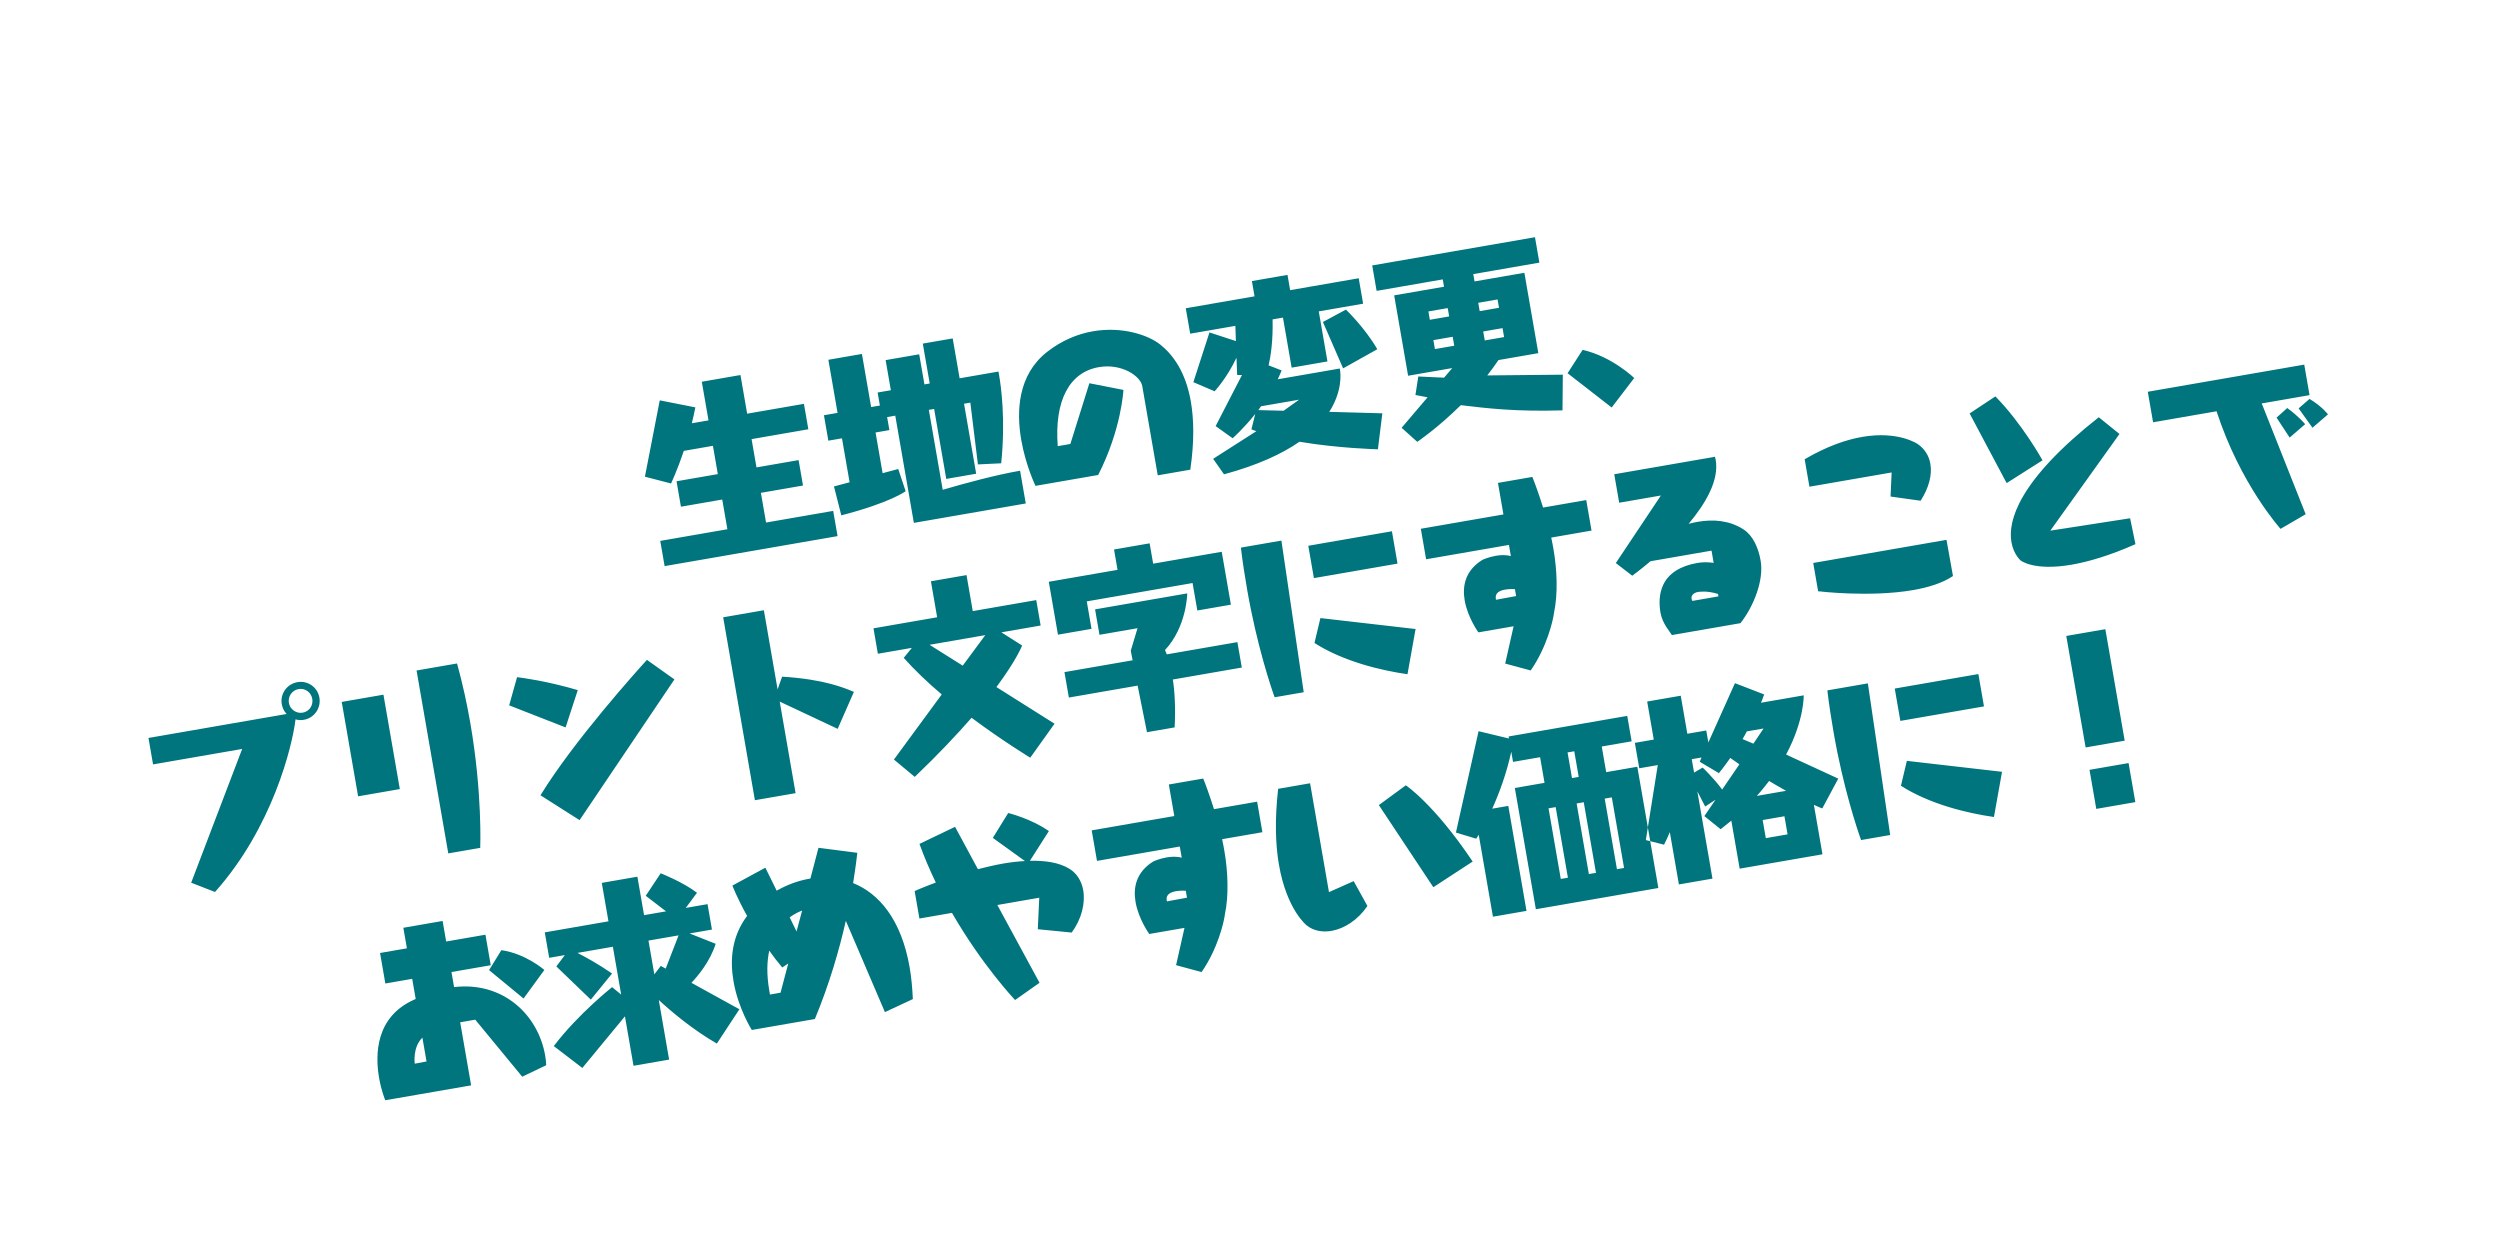
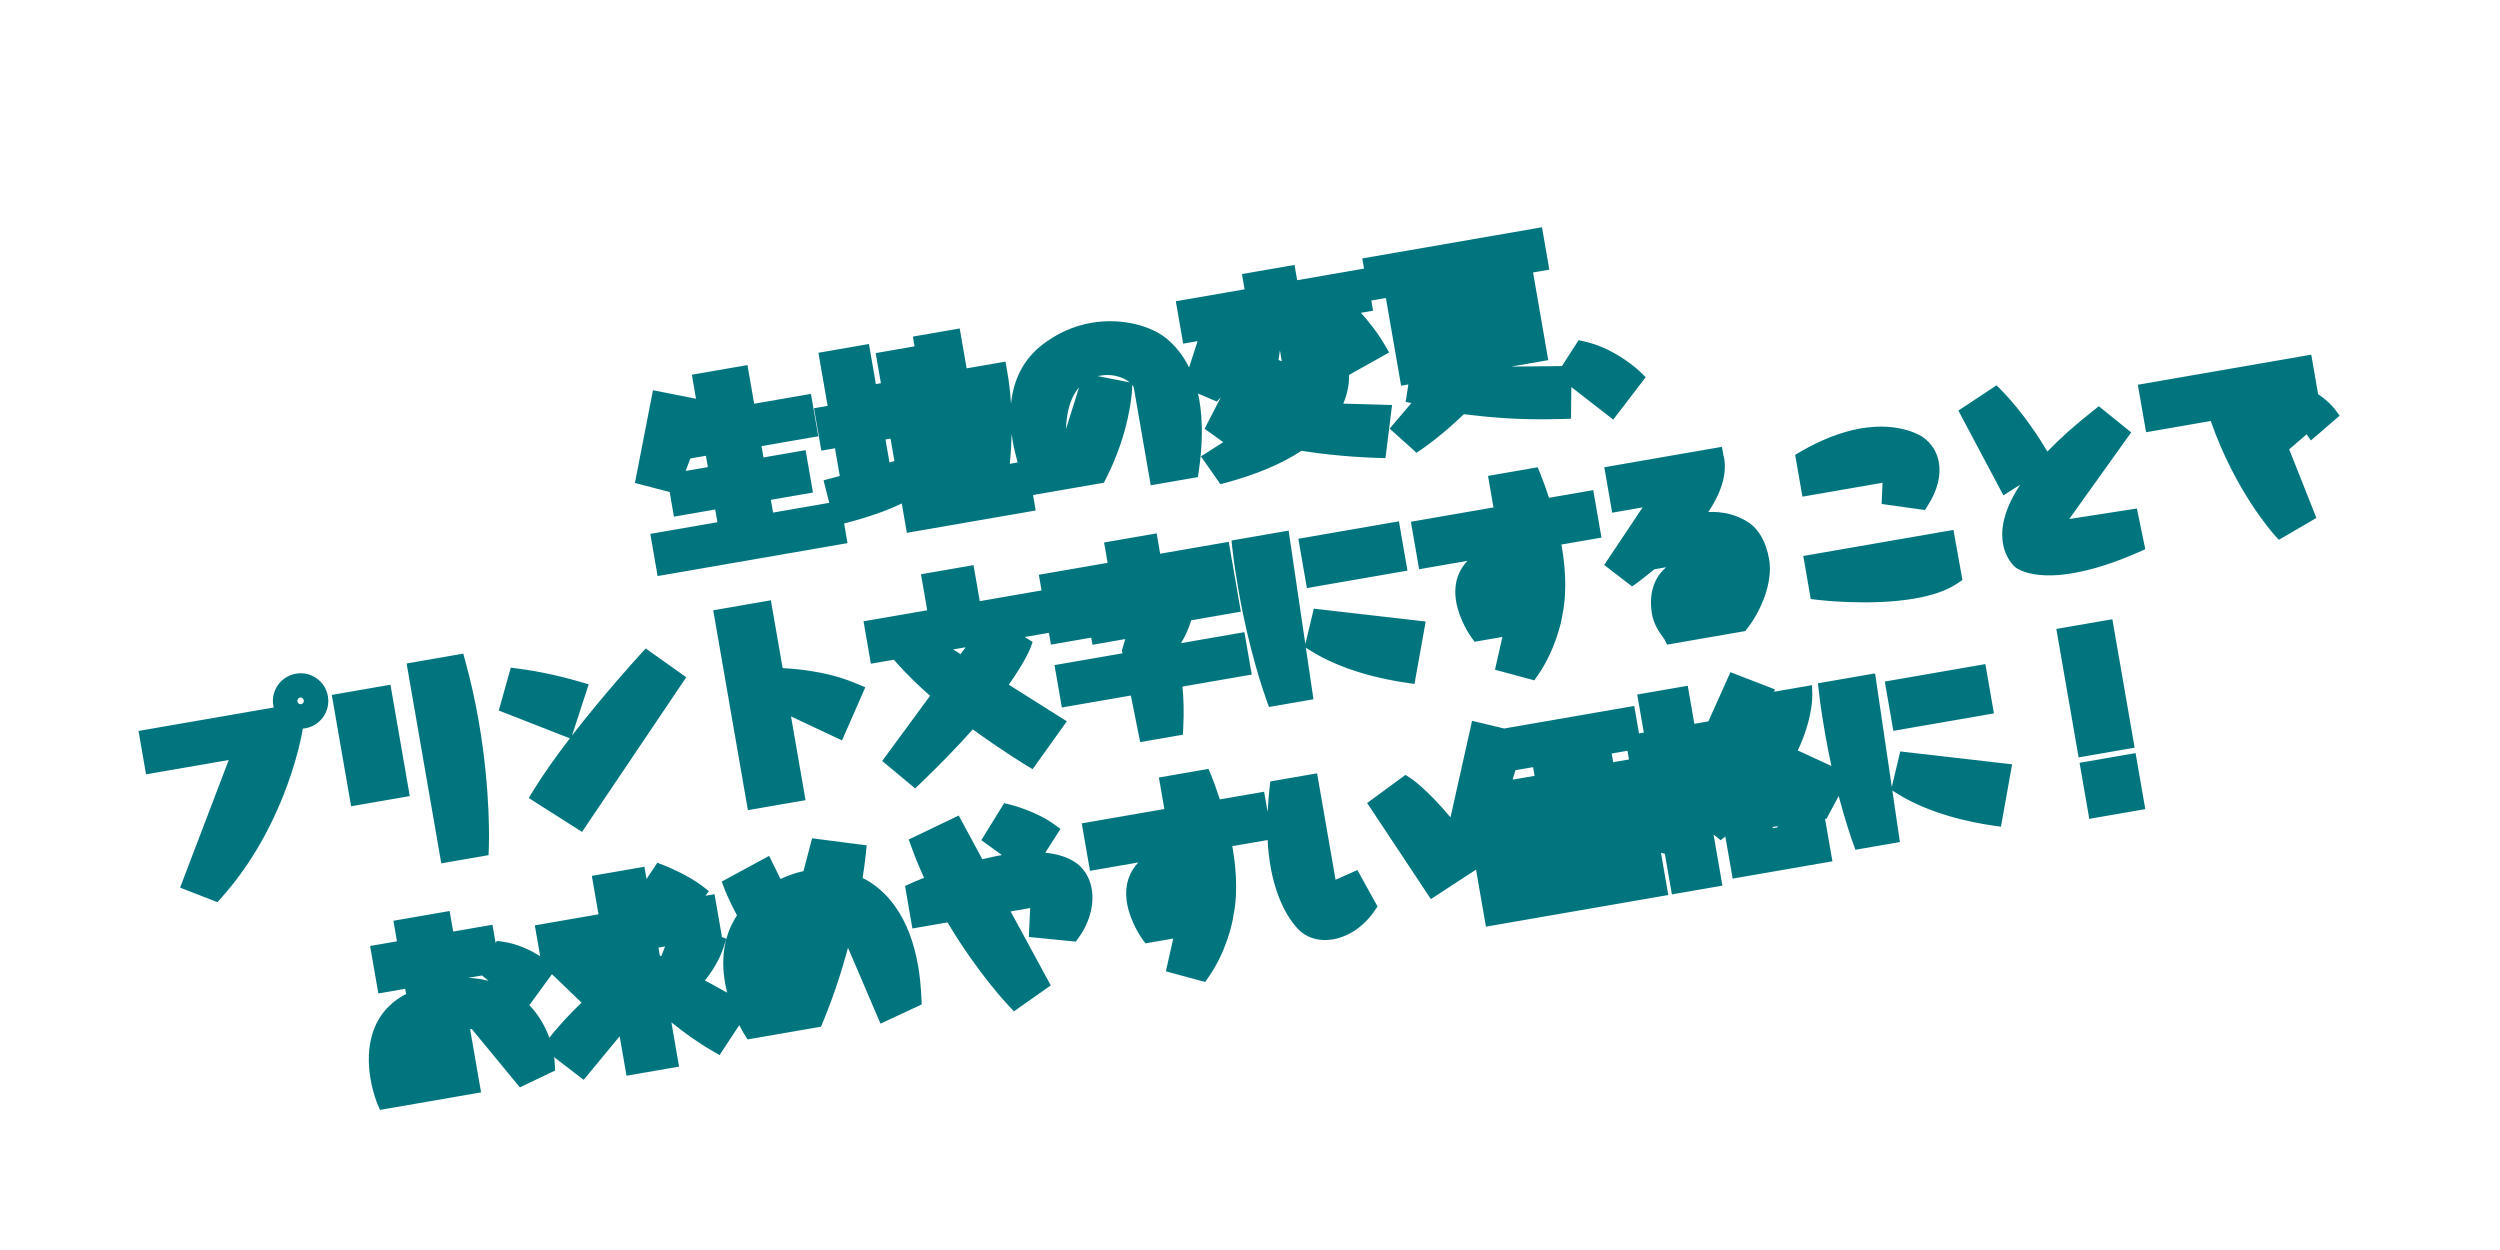
<svg xmlns="http://www.w3.org/2000/svg" width="288.998" height="144.538" viewBox="0 0 288.998 144.538">
  <defs>
    <filter id="パス_5052" x="0" y="0" width="288.998" height="144.538" filterUnits="userSpaceOnUse">
      <feOffset dy="3" input="SourceAlpha" />
      <feGaussianBlur stdDeviation="3" result="blur" />
      <feFlood flood-opacity="0.161" />
      <feComposite operator="in" in2="blur" />
      <feComposite in="SourceGraphic" />
    </filter>
  </defs>
  <g transform="matrix(1, 0, 0, 1, 0, 0)" filter="url(#パス_5052)">
    <g id="パス_5052-2" data-name="パス 5052" transform="matrix(0.98, -0.17, 0.17, 0.98, 139.59, 50.49)" fill="#00757e">
      <path d="M -10.584 59.412 L -11.222 59.115 L -14.006 57.819 L -14.875 57.414 L -14.508 56.529 L -13.378 53.808 L -16.032 53.808 L -16.654 53.808 L -16.929 53.251 C -16.971 53.165 -17.968 51.12 -17.968 48.872 C -17.968 47.76 -17.724 46.772 -17.244 45.937 C -16.898 45.336 -16.435 44.822 -15.86 44.4 L -20.568 44.4 L -21.568 44.4 L -21.568 43.4 L -21.568 39.8 L -21.568 38.8 L -20.568 38.8 L -11.824 38.8 L -11.824 36.08 L -11.824 35.08 L -10.824 35.08 L -6.768 35.08 L -5.97 35.08 L -5.793 35.858 C -5.7 36.268 -5.49 37.339 -5.275 38.8 L -1.056 38.8 L -0.056 38.8 L -0.056 39.8 L -0.056 41.193 C 0.141 40.306 0.375 39.396 0.648 38.463 L 0.859 37.744 L 1.608 37.744 L 5.376 37.744 L 6.376 37.744 L 6.376 38.744 L 6.376 50.301 L 8.18 49.846 L 9.069 49.622 L 9.369 50.489 L 10.449 53.609 L 10.65 54.189 L 10.223 54.631 C 8.724 56.182 6.783 57.072 4.896 57.072 C 3.477 57.072 2.239 56.551 1.41 55.606 C 1.224 55.395 -0.808 52.965 -0.808 47.456 C -0.808 46.484 -0.743 45.464 -0.613 44.4 L -1.056 44.4 L -4.785 44.4 C -4.784 44.548 -4.784 44.695 -4.784 44.84 C -4.784 46.167 -4.907 49.549 -6.039 52.395 C -6.337 53.362 -7.654 56.451 -10.089 58.911 L -10.584 59.412 Z M -33.065 58.977 L -33.544 58.259 C -33.668 58.073 -36.512 53.775 -38.903 47.472 L -42.048 47.472 L -43.048 47.472 L -43.048 46.472 L -43.048 43.232 L -43.048 42.46 L -42.301 42.265 C -42.269 42.256 -41.68 42.103 -40.704 41.903 C -41.054 40.567 -41.331 39.316 -41.545 38.102 L -41.702 37.212 L -40.832 36.966 L -36.416 35.718 L -35.498 35.458 L -35.196 36.362 L -33.666 40.931 C -32.934 40.882 -32.152 40.84 -31.368 40.84 C -31.359 40.84 -31.351 40.84 -31.342 40.84 L -32.755 39.395 L -33.406 38.729 L -32.788 38.033 L -30.532 35.489 L -30.049 34.943 L -29.382 35.236 C -29.27 35.286 -26.617 36.463 -24.776 38.33 L -24.11 39.005 L -24.749 39.706 L -26.329 41.437 C -25.026 41.798 -24.001 42.318 -23.22 43.009 C -22.258 43.852 -21.728 45.09 -21.728 46.496 C -21.728 48.34 -22.65 50.332 -24.193 51.823 L -24.604 52.22 L -25.155 52.068 L -28.971 51.012 L -29.886 50.759 L -29.68 49.832 L -29.158 47.472 L -31.463 47.472 L -28.62 55.896 L -28.336 56.739 L -29.14 57.12 L -32.284 58.608 L -33.065 58.977 Z M 50.56 58.656 L 49.56 58.656 L 45.6 58.656 L 44.6 58.656 L 44.6 57.656 L 44.6 53.864 L 44.281 53.721 L 44.176 53.675 L 44.176 57.656 L 44.176 58.656 L 43.176 58.656 L 28.728 58.656 L 28.624 58.656 L 27.624 58.656 L 23.664 58.656 L 22.664 58.656 L 22.664 57.656 L 22.664 51.928 L 17.82 54.014 L 16.908 54.407 L 16.508 53.498 L 11.9 43.01 L 11.517 42.137 L 12.371 41.712 L 15.851 39.984 L 16.471 39.676 L 16.978 40.149 C 17.067 40.231 18.634 41.719 20.778 45.437 L 24.78 35.746 L 25.167 34.807 L 26.1 35.21 L 28.691 36.328 L 29.04 36.328 L 43.032 36.328 L 44.032 36.328 L 44.032 37.328 L 44.032 39.568 L 44.6 39.568 L 44.6 36.08 L 44.6 35.08 L 45.6 35.08 L 49.56 35.08 L 50.56 35.08 L 50.56 36.08 L 50.56 39.568 L 51.792 39.568 L 52.215 39.568 L 55.187 35.161 L 55.717 34.375 L 56.531 34.862 L 59.651 36.735 L 60.469 37.226 L 60.332 37.48 L 63.648 37.48 L 64.801 37.48 L 64.638 38.621 C 64.621 38.739 64.227 41.334 61.875 44.676 L 65.421 47.123 C 65.368 45.928 65.336 44.649 65.336 43.304 C 65.336 42.564 65.345 40.019 65.458 38.317 L 65.52 37.384 L 66.456 37.384 L 71.232 37.384 L 72.258 37.384 L 72.232 38.41 L 71.916 50.719 L 72.065 50.373 L 73.241 47.637 L 73.592 46.822 L 74.442 47.073 L 85.122 50.217 L 86.144 50.517 L 85.78 51.518 L 83.956 56.534 L 83.626 57.442 L 82.707 57.143 C 80.262 56.347 75.66 54.557 72.311 51.507 L 71.906 51.139 L 71.776 56.218 L 71.751 57.192 L 70.776 57.192 L 67.344 57.192 L 66.505 57.192 L 66.359 56.366 C 66.258 55.791 65.916 53.731 65.655 50.705 L 64.315 52.416 L 63.782 53.097 L 63.64 53.016 L 63.64 57.056 L 63.64 58.056 L 62.64 58.056 L 52.872 58.056 L 51.872 58.056 L 51.872 57.056 L 51.872 53.086 L 51.26 53.422 L 50.73 52.821 L 50.56 52.629 L 50.56 57.656 L 50.56 58.656 Z M 57.472 53.08 L 58.04 53.08 L 58.04 52.944 L 57.472 52.944 L 57.472 53.08 Z M 40.504 42.352 L 42.368 42.352 L 42.368 41.328 L 40.504 41.328 L 40.504 42.352 Z M 28.644 42.352 L 28.728 42.352 L 31.232 42.352 L 31.232 41.328 L 29.157 41.328 C 28.993 41.671 28.821 42.013 28.644 42.352 Z M -72.512 58.656 L -73.512 58.656 L -77.712 58.656 L -78.712 58.656 L -78.712 57.656 L -78.712 53.999 L -82.965 57.647 L -83.697 58.275 L -84.351 57.566 L -86.631 55.093 C -86.641 55.384 -86.665 55.673 -86.704 55.98 L -86.786 56.638 L -87.424 56.818 L -90.4 57.658 L -91.154 57.871 L -91.541 57.191 L -95.501 50.232 L -95.696 50.232 L -95.696 56.672 L -95.696 57.672 L -96.696 57.672 L -106.824 57.672 L -107.617 57.672 L -107.798 56.9 C -107.81 56.849 -108.088 55.641 -108.088 54.008 C -108.088 52.02 -107.718 50.279 -106.988 48.832 C -106.013 46.901 -104.447 45.587 -102.328 44.918 L -102.328 44.304 L -104.496 44.304 L -105.496 44.304 L -105.496 43.304 L -105.496 39.704 L -105.496 38.704 L -104.496 38.704 L -102.328 38.704 L -102.328 37.28 L -102.328 36.28 L -101.328 36.28 L -96.696 36.28 L -95.696 36.28 L -95.696 37.28 L -95.696 38.704 L -92.064 38.704 L -91.064 38.704 L -91.064 39.704 L -91.064 40.861 L -90.87 40.641 L -90.248 40.839 C -88.498 41.397 -87.095 42.463 -86.224 43.262 L -86.224 40.616 L -86.224 39.616 L -85.224 39.616 L -78.712 39.616 L -78.712 36.08 L -78.712 35.08 L -77.712 35.08 L -73.512 35.08 L -72.512 35.08 L -72.512 36.08 L -72.512 36.53 L -71.502 35.464 L -70.947 34.879 L -70.258 35.297 C -70.156 35.359 -67.743 36.829 -66.272 38.427 L -65.607 39.149 L -66.096 39.616 L -66.024 39.616 L -65.024 39.616 L -65.024 40.616 L -65.024 43.616 L -65.024 44.616 L -65.115 44.616 L -64.563 44.953 L -64.992 45.78 C -65.764 47.269 -66.9 48.471 -67.839 49.299 L -65.539 51.144 C -65.568 50.765 -65.584 50.374 -65.584 49.976 C -65.584 46.92 -64.674 44.404 -62.876 42.486 C -63.53 40.519 -63.779 39.23 -63.79 39.171 L -63.953 38.315 L -63.128 38.036 L -59 36.644 L -58.014 36.312 L -57.721 37.31 L -57.169 39.187 C -56.235 38.929 -55.303 38.779 -54.383 38.739 L -53.109 35.952 L -52.744 35.153 L -51.904 35.413 L -47.56 36.757 L -46.632 37.044 L -46.892 37.98 C -46.906 38.027 -47.186 39.033 -47.744 40.696 C -46.427 41.669 -45.372 42.97 -44.6 44.574 C -43.629 46.592 -43.136 49.047 -43.136 51.872 C -43.136 53.006 -43.225 54.256 -43.408 55.694 L -43.492 56.358 L -44.139 56.533 L -47.595 57.469 L -48.591 57.739 L -48.829 56.735 L -50.805 48.403 C -51.891 50.742 -53.346 53.563 -55.172 56.44 L -55.466 56.904 L -56.016 56.904 L -63.456 56.904 L -64.123 56.904 L -64.379 56.288 C -64.398 56.243 -64.577 55.807 -64.791 55.099 L -66.999 57.452 L -67.644 58.141 L -68.369 57.536 C -69.956 56.21 -71.363 54.753 -72.512 53.431 L -72.512 57.656 L -72.512 58.656 Z M -88.432 48.641 C -87.61 49.875 -87.053 51.282 -86.792 52.774 C -85.348 51.467 -83.764 50.305 -82.409 49.394 L -85.23 45.543 L -85.321 45.631 L -88.273 48.487 L -88.432 48.641 Z M -72.512 45.545 L -72.36 45.667 L -71.728 44.616 L -72.512 44.616 L -72.512 45.545 Z M -94.91 44.304 C -94.11 44.469 -93.345 44.719 -92.623 45.051 L -93.11 44.484 L -93.265 44.304 L -94.91 44.304 Z M 100.504 58.296 L 99.504 58.296 L 94.896 58.296 L 93.896 58.296 L 93.896 57.296 L 93.896 52.688 L 93.896 51.688 L 94.896 51.688 L 99.504 51.688 L 100.504 51.688 L 100.504 52.688 L 100.504 57.296 L 100.504 58.296 Z M 100.504 51.048 L 99.504 51.048 L 94.896 51.048 L 93.896 51.048 L 93.896 50.048 L 93.896 36.896 L 93.896 35.896 L 94.896 35.896 L 99.504 35.896 L 100.504 35.896 L 100.504 36.896 L 100.504 50.048 L 100.504 51.048 Z M 85.072 44.328 L 84.072 44.328 L 74.208 44.328 L 73.208 44.328 L 73.208 43.328 L 73.208 39.512 L 73.208 38.512 L 74.208 38.512 L 84.072 38.512 L 85.072 38.512 L 85.072 39.512 L 85.072 43.328 L 85.072 44.328 Z M -26.118 31.619 L -26.817 31.01 C -26.924 30.917 -29.311 28.833 -32.177 25.872 C -34.328 27.578 -36.69 29.297 -39.21 30.99 L -39.952 31.488 L -40.53 30.808 L -42.57 28.408 L -43.179 27.691 L -42.501 27.039 L -36.4 21.176 C -37.614 19.673 -38.682 18.186 -39.515 16.838 L -39.829 16.328 L -41.544 16.328 L -42.544 16.328 L -42.544 15.328 L -42.544 12.328 L -42.544 11.328 L -41.544 11.328 L -35.032 11.328 L -35.032 8.08 L -35.032 7.08 L -34.032 7.08 L -29.832 7.08 L -28.832 7.08 L -28.832 8.08 L -28.832 11.328 L -22.344 11.328 L -21.544 11.328 L -21.544 10.48 L -21.544 9.48 L -20.544 9.48 L -13.432 9.48 L -13.432 8.08 L -13.432 7.08 L -12.432 7.08 L -8.232 7.08 L -7.232 7.08 L -7.232 8.08 L -7.232 9.48 L -0.144 9.48 L 0.856 9.48 L 0.856 10.48 L 0.856 16.72 L 0.856 17.72 L -0.144 17.72 L -4.104 17.72 L -4.998 17.72 C -5.392 18.501 -5.921 19.347 -6.622 20.136 L -0.144 20.136 L 0.856 20.136 L 0.856 21.136 L 0.856 24.136 L 0.856 25.136 L -0.144 25.136 L -7.321 25.136 C -7.415 26.56 -7.659 28.15 -8.049 29.876 L -8.225 30.656 L -9.024 30.656 L -12.288 30.656 L -13.262 30.656 L -13.288 29.682 L -13.406 25.136 L -20.544 25.136 L -21.544 25.136 L -21.544 24.136 L -21.544 21.136 L -21.544 20.136 L -20.544 20.136 L -13.525 20.136 L -13.528 20.029 L -13.533 19.782 L -13.422 19.561 L -12.922 18.56 L -15.792 18.56 L -16.792 18.56 L -16.792 17.72 L -20.544 17.72 L -21.544 17.72 L -21.544 16.72 L -21.544 16.328 L -22.344 16.328 L -24.389 16.328 L -24.191 16.508 L -23.59 17.054 L -24.002 17.754 C -24.037 17.815 -24.825 19.135 -27.17 21.469 L -22.034 26.106 L -21.247 26.816 L -22.002 27.56 L -25.458 30.968 L -26.118 31.619 Z M -32.844 16.328 L -32.084 17.012 L -31.367 16.328 L -32.844 16.328 Z M 33.096 31.412 L 32.458 31.115 L 29.674 29.819 L 28.805 29.414 L 29.172 28.529 L 30.302 25.808 L 27.648 25.808 L 27.026 25.808 L 26.751 25.251 C 26.709 25.165 25.712 23.12 25.712 20.872 C 25.712 19.76 25.956 18.772 26.436 17.937 C 26.782 17.336 27.245 16.822 27.82 16.4 L 23.112 16.4 L 22.112 16.4 L 22.112 15.4 L 22.112 11.8 L 22.112 10.8 L 23.112 10.8 L 31.856 10.8 L 31.856 8.08 L 31.856 7.08 L 32.856 7.08 L 36.912 7.08 L 37.71 7.08 L 37.887 7.858 C 37.98 8.268 38.19 9.339 38.405 10.8 L 42.624 10.8 L 43.624 10.8 L 43.624 11.8 L 43.624 15.4 L 43.624 16.4 L 42.624 16.4 L 38.895 16.4 C 38.896 16.548 38.896 16.695 38.896 16.84 C 38.896 18.167 38.773 21.549 37.641 24.395 C 37.343 25.362 36.026 28.451 33.591 30.911 L 33.096 31.412 Z M -52.736 30.656 L -53.736 30.656 L -58.536 30.656 L -59.536 30.656 L -59.536 29.656 L -59.536 8.08 L -59.536 7.08 L -58.536 7.08 L -53.736 7.08 L -52.736 7.08 L -52.736 8.08 L -52.736 15.075 C -47.905 16.217 -45.66 17.643 -44.58 18.328 L -44.512 18.372 L -43.651 18.918 L -44.214 19.768 L -46.806 23.68 L -47.373 24.536 L -48.214 23.947 L -52.736 20.778 L -52.736 29.656 L -52.736 30.656 Z M -90.13 30.656 L -90.936 30.656 L -94.704 30.656 L -95.704 30.656 L -95.704 29.656 L -95.704 8.08 L -95.704 7.08 L -94.704 7.08 L -89.928 7.08 L -89.021 7.08 L -88.933 7.982 C -88.707 10.289 -88.592 12.704 -88.592 15.16 C -88.592 23.476 -89.903 29.611 -89.959 29.868 L -90.13 30.656 Z M -122.107 30.655 L -122.701 30.296 L -125.245 28.76 L -126.095 28.247 L -125.588 27.393 L -117.989 14.6 L -126.744 14.6 L -127.744 14.6 L -127.744 13.6 L -127.744 10.48 L -127.744 9.48 L -126.744 9.48 L -111.801 9.48 C -111.806 9.406 -111.808 9.331 -111.808 9.256 C -111.808 7.487 -110.358 6.048 -108.576 6.048 C -106.807 6.048 -105.368 7.487 -105.368 9.256 C -105.368 11.038 -106.807 12.488 -108.576 12.488 C -108.677 12.488 -108.778 12.483 -108.878 12.474 C -109.514 14.269 -110.688 16.873 -112.397 19.671 C -114.98 23.902 -118.064 27.453 -121.563 30.224 L -122.107 30.655 Z M -108.576 8.864 C -108.792 8.864 -108.968 9.04 -108.968 9.256 C -108.968 9.472 -108.792 9.648 -108.576 9.648 C -108.366 9.648 -108.208 9.479 -108.208 9.256 C -108.208 9.033 -108.366 8.864 -108.576 8.864 Z M 121.148 30.108 L 120.715 29.423 C 120.675 29.36 119.728 27.853 118.62 25.23 C 117.666 22.973 116.416 19.445 115.71 15.152 L 109.08 15.152 L 108.08 15.152 L 108.08 14.152 L 108.08 10.552 L 108.08 9.552 L 109.08 9.552 L 127.536 9.552 L 128.536 9.552 L 128.536 10.552 L 128.536 14.152 L 128.536 14.21 C 129.64 15.273 130.104 16.164 130.158 16.273 L 130.573 17.101 L 129.779 17.578 L 127.739 18.802 L 126.798 19.366 L 126.42 18.58 L 124.931 19.474 L 124.129 19.954 L 125.707 27.508 L 125.883 28.35 L 125.076 28.65 L 121.908 29.826 L 121.148 30.108 Z M 58.222 29.96 L 57.84 29.96 L 49.752 29.96 L 49.013 29.96 L 48.802 29.274 C 48.785 29.233 48.738 29.14 48.7 29.063 C 48.416 28.491 47.888 27.426 47.888 26.176 C 47.888 24.702 48.26 23.405 48.964 22.425 C 49.286 21.974 49.758 21.484 50.443 21.08 L 49.038 21.08 C 47.755 21.822 46.87 22.256 46.83 22.275 L 46.16 22.602 L 45.656 22.053 L 44.024 20.277 L 43.391 19.588 L 44.035 18.911 L 48.933 13.76 L 46.344 13.76 L 45.344 13.76 L 45.344 12.76 L 45.344 9.4 L 45.344 8.4 L 46.344 8.4 L 58.224 8.4 L 59.224 8.4 L 59.224 9.4 C 59.224 9.413 59.228 9.452 59.231 9.481 C 59.239 9.556 59.248 9.65 59.248 9.76 C 59.248 11.088 58.75 12.478 57.767 13.889 C 57.38 14.445 56.911 15.014 56.363 15.591 C 58.111 15.817 59.584 16.481 60.754 17.573 L 60.757 17.576 L 60.76 17.578 C 61.828 18.59 62.392 20.193 62.392 22.216 C 62.392 24.973 60.378 28.031 58.507 29.705 L 58.222 29.96 Z M -78.961 29.851 L -79.681 29.196 L -83.665 25.572 L -84.392 24.91 L -83.743 24.172 C -82.23 22.451 -80.379 20.628 -78.497 18.893 L -79.286 18.415 L -85.31 14.767 L -86.084 14.299 L -85.695 13.482 L -84.231 10.41 L -83.858 9.628 L -83.032 9.885 L -83.015 9.89 C -80.793 10.58 -78.498 11.501 -76.192 12.63 L -75.265 13.084 L -75.748 13.996 L -77.884 18.028 L -78.197 18.619 C -73.842 14.633 -69.412 11.181 -68.724 10.649 L -68.024 10.108 L -67.402 10.736 L -64.642 13.52 L -63.955 14.213 L -64.63 14.916 L -78.286 29.148 L -78.961 29.851 Z M 96.912 29.84 C 92.154 29.84 90.585 28.196 90.422 28.009 L 90.419 28.005 L 90.415 28.001 C 90.319 27.889 89.48 26.853 89.48 25.072 C 89.48 23.24 90.333 21.309 92.017 19.333 C 92.207 19.109 92.408 18.885 92.619 18.661 L 91.488 19.131 L 90.49 19.546 L 90.154 18.52 L 87.298 9.808 L 87.015 8.944 L 87.847 8.58 L 91.135 7.14 L 91.889 6.81 L 92.358 7.487 C 94.439 10.49 95.875 14.023 96.395 15.4 C 98.115 14.144 100.149 12.88 102.484 11.617 L 103.186 11.237 L 103.712 11.837 L 105.752 14.165 L 106.374 14.874 L 105.702 15.536 L 97.556 23.563 L 104.562 23.688 L 105.514 23.705 L 105.544 24.657 L 105.64 27.729 L 105.665 28.535 L 104.883 28.73 C 101.937 29.467 99.255 29.84 96.912 29.84 Z M 78.264 29.6 C 73.088 29.6 67.322 27.879 67.079 27.805 L 66.368 27.591 L 66.368 26.848 L 66.368 23.512 L 66.368 22.512 L 67.368 22.512 L 83.088 22.512 L 84.082 22.512 L 84.088 23.506 L 84.112 27.778 L 84.116 28.431 L 83.52 28.697 C 82.159 29.305 80.44 29.6 78.264 29.6 Z M 19.306 29.442 L 18.387 29.143 C 15.942 28.347 11.34 26.557 7.991 23.507 L 7.586 23.139 L 7.456 28.218 L 7.431 29.192 L 6.456 29.192 L 3.024 29.192 L 2.185 29.192 L 2.039 28.366 C 1.868 27.398 1.016 22.217 1.016 15.304 C 1.016 14.564 1.025 12.019 1.138 10.317 L 1.2 9.384 L 2.136 9.384 L 6.912 9.384 L 7.938 9.384 L 7.912 10.41 L 7.596 22.719 L 7.745 22.373 L 8.921 19.637 L 9.272 18.822 L 10.122 19.073 L 20.802 22.217 L 21.824 22.517 L 21.46 23.518 L 19.636 28.534 L 19.306 29.442 Z M -97.976 22.328 L -98.976 22.328 L -103.896 22.328 L -104.896 22.328 L -104.896 21.328 L -104.896 10.192 L -104.896 9.192 L -103.896 9.192 L -98.976 9.192 L -97.976 9.192 L -97.976 10.192 L -97.976 21.328 L -97.976 22.328 Z M 81.21 19.669 L 80.598 19.472 L 77.238 18.392 L 76.372 18.114 L 76.567 17.226 L 76.901 15.704 L 68.448 15.704 L 67.448 15.704 L 67.448 14.704 L 67.448 11.464 L 67.448 10.77 L 68.099 10.527 C 70.731 9.546 73.214 9.048 75.48 9.048 C 80.164 9.048 82.341 11.198 82.432 11.289 C 83.295 12.155 83.752 13.261 83.752 14.488 C 83.752 16.052 83.023 17.679 81.643 19.193 L 81.21 19.669 Z M 20.752 16.328 L 19.752 16.328 L 9.888 16.328 L 8.888 16.328 L 8.888 15.328 L 8.888 11.512 L 8.888 10.512 L 9.888 10.512 L 19.752 10.512 L 20.752 10.512 L 20.752 11.512 L 20.752 15.328 L 20.752 16.328 Z M 47.315 3.122 L 46.636 2.377 L 43.16 -1.443 L 42.672 1.235 L 42.499 2.181 L 41.547 2.046 C 36.358 1.308 33.124 0.376 30.316 -0.464 C 27.359 1.548 24.948 2.641 24.842 2.688 L 24.13 3.008 L 23.646 2.395 L 22.134 0.475 L 21.532 -0.29 L 22.28 -0.913 L 24.534 -2.788 L 23.895 -3.027 L 24.204 -3.944 L 24.553 -4.976 L 23.696 -4.976 L 23.696 -5.976 L 23.696 -15.32 L 22.776 -15.32 L 21.976 -15.32 L 21.976 -15.12 L 21.976 -14.12 L 20.976 -14.12 L 20.54 -14.12 C 21.175 -13.112 22.033 -11.602 22.634 -9.97 L 22.985 -9.018 L 22.028 -8.681 L 17.952 -7.246 C 17.838 -6.48 17.53 -5.334 16.72 -4.07 L 21.198 -3.164 L 22.276 -2.946 L 21.957 -1.894 L 20.733 2.138 L 20.47 3.005 L 19.582 2.829 C 19.401 2.793 15.227 1.96 10.992 0.5 C 8.531 1.582 5.424 2.306 1.75 2.652 L 1.05 2.717 L 0.751 2.081 L -0.185 0.089 L -0.629 -0.855 L 0.333 -1.258 L 2.211 -2.045 L 0.944 -3.33 L 0.337 -3.946 L 0.859 -4.635 L 2.826 -7.236 L 2.276 -6.819 L 1.688 -7.201 L 0.287 -8.11 C 0.298 -7.859 0.304 -7.603 0.304 -7.344 C 0.304 -4.925 -0.189 -2.195 -1.162 0.768 L -1.388 1.456 L -2.112 1.456 L -5.952 1.456 L -6.952 1.456 L -6.952 0.456 L -6.952 -10.08 C -6.952 -10.14 -6.987 -10.254 -7.071 -10.402 L -7.208 -9.789 C -7.251 -9.597 -8.306 -5.035 -11.969 -0.167 L -12.269 0.232 L -12.768 0.232 L -20.16 0.232 L -20.624 0.232 L -20.624 1.056 L -20.624 2.056 L -21.624 2.056 L -34.824 2.056 L -35.824 2.056 L -35.824 1.056 L -35.824 -1.416 C -37.002 -1.056 -39.178 -0.559 -42.824 -0.258 L -42.824 1.056 L -42.824 2.056 L -43.824 2.056 L -64.224 2.056 L -65.224 2.056 L -65.224 1.056 L -65.224 -1.92 L -65.224 -2.92 L -64.224 -2.92 L -57.304 -2.92 L -57.304 -4.424 L -61.176 -4.424 L -62.176 -4.424 L -62.176 -5.424 L -62.176 -7.331 L -62.261 -7.369 L -65.117 -8.665 L -65.973 -9.054 L -65.639 -9.932 L -62.423 -18.38 L -62.066 -19.317 L -61.129 -18.957 L -57.304 -17.488 L -57.304 -19.32 L -57.304 -20.32 L -56.304 -20.32 L -51.744 -20.32 L -50.744 -20.32 L -50.744 -19.32 L -50.744 -15.76 L -45.048 -15.76 L -44.048 -15.76 L -44.048 -14.76 L -44.048 -11.76 L -44.048 -10.76 L -45.048 -10.76 L -50.744 -10.76 L -50.744 -9.424 L -46.776 -9.424 L -45.776 -9.424 L -45.776 -8.424 L -45.776 -5.424 L -45.776 -4.424 L -46.776 -4.424 L -50.744 -4.424 L -50.744 -2.92 L -44.115 -2.92 L -44.245 -4.628 L -44.32 -5.612 L -43.337 -5.7 L -42.376 -5.786 L -42.376 -9.056 L -42.984 -9.056 L -43.984 -9.056 L -43.984 -10.056 L -43.984 -13.056 L -43.984 -14.056 L -42.984 -14.056 L -42.376 -14.056 L -42.376 -19.32 L -42.376 -20.32 L -41.376 -20.32 L -37.416 -20.32 L -36.416 -20.32 L -36.416 -19.32 L -36.416 -15.592 L -36.384 -15.592 L -35.824 -15.592 L -35.824 -18.144 L -35.824 -19.144 L -34.824 -19.144 L -31.24 -19.144 L -31.24 -19.296 L -31.24 -20.296 L -30.24 -20.296 L -26.712 -20.296 L -25.712 -20.296 L -25.712 -19.296 L -25.712 -15.592 L -22.128 -15.592 L -21.128 -15.592 L -21.128 -14.592 L -21.128 -14.16 C -21.128 -13.477 -21.161 -12.258 -21.335 -10.651 C -20.56 -13.435 -18.969 -15.516 -16.623 -16.77 C -14.675 -17.804 -12.62 -18.328 -10.512 -18.328 C -8.804 -18.328 -7.082 -17.976 -5.531 -17.311 C -4.182 -16.733 -3.033 -15.95 -2.295 -15.106 C -1.344 -14.024 -0.651 -12.743 -0.221 -11.276 L 1.277 -14.12 L 0.576 -14.12 L -0.424 -14.12 L -0.424 -15.12 L -0.424 -18.12 L -0.424 -19.12 L 0.576 -19.12 L 7.688 -19.12 L 7.688 -19.92 L 7.688 -20.92 L 8.688 -20.92 L 12.888 -20.92 L 13.888 -20.92 L 13.888 -19.92 L 13.888 -19.12 L 20.976 -19.12 L 21.776 -19.12 L 21.776 -19.32 L 21.776 -20.32 L 22.776 -20.32 L 41.976 -20.32 L 42.976 -20.32 L 42.976 -19.32 L 42.976 -16.32 L 42.976 -15.32 L 41.976 -15.32 L 41.056 -15.32 L 41.056 -5.976 L 41.056 -4.976 L 40.056 -4.976 L 36.688 -4.976 L 42.504 -4.025 L 44.456 -6.149 L 44.929 -6.664 L 45.575 -6.396 C 49.035 -4.96 51.26 -1.94 51.353 -1.812 L 51.876 -1.093 L 51.223 -0.49 L 48.055 2.438 L 47.315 3.122 Z M -21.86 -7.196 C -22.067 -6.135 -22.331 -4.995 -22.668 -3.795 C -22.351 -3.802 -22.04 -3.807 -21.736 -3.808 C -21.821 -4.566 -21.88 -5.415 -21.88 -6.312 C -21.88 -6.612 -21.873 -6.907 -21.86 -7.196 Z M -36.416 -9.056 L -36.416 -6.35 L -35.824 -6.403 L -35.824 -9.056 L -36.416 -9.056 Z M -13.21 -11.19 C -13.498 -10.955 -13.766 -10.676 -14.013 -10.353 C -14.707 -9.441 -15.228 -8.178 -15.55 -6.642 L -13.21 -11.19 Z M -59.922 -9.424 L -57.304 -9.424 L -57.304 -10.76 L -59.144 -10.76 C -59.421 -10.264 -59.685 -9.815 -59.922 -9.424 Z M 10.166 -10.357 L 10.52 -10.143 L 10.52 -11.443 C 10.398 -11.028 10.278 -10.666 10.166 -10.357 Z M -10.846 -12.096 L -7.827 -10.942 L -7.317 -10.747 C -7.446 -10.898 -7.616 -11.062 -7.833 -11.226 C -8.267 -11.554 -9.198 -12.104 -10.56 -12.104 C -10.656 -12.104 -10.752 -12.101 -10.846 -12.096 Z" stroke="none" />
-       <path d="M 8.688 -19.92 L 8.688 -18.12 L 0.576 -18.12 L 0.576 -15.12 L 5.904 -15.12 L 5.664 -13.368 L 2.808 -14.88 L -0.024 -9.504 L 2.232 -8.04 C 2.232 -8.04 3.912 -9.312 5.4 -11.448 L 5.136 -9.456 L 5.688 -9.36 L 1.656 -4.032 L 3.36 -2.304 C 3.36 -2.304 4.776 -3.168 6.432 -4.632 L 5.688 -2.952 C 5.856 -2.856 6.024 -2.736 6.216 -2.64 L 0.72 -0.336 L 1.656 1.656 C 5.736 1.272 8.736 0.456 10.944 -0.576 C 15.288 0.96 19.776 1.848 19.776 1.848 L 21 -2.184 L 14.952 -3.408 C 16.872 -5.52 17.016 -7.536 17.016 -8.04 L 17.016 -8.16 L 9.696 -8.16 C 9.912 -8.472 10.128 -8.784 10.32 -9.096 L 8.928 -9.936 C 9.36 -10.944 9.936 -12.696 10.296 -15.12 L 11.52 -15.12 L 11.52 -9.216 L 15.744 -9.216 L 15.744 -15.12 L 20.976 -15.12 L 20.976 -18.12 L 12.888 -18.12 L 12.888 -19.92 L 8.688 -19.92 M 9.744 -4.44 L 6.864 -5.016 C 7.008 -5.136 7.104 -5.28 7.248 -5.4 L 11.736 -5.4 L 9.744 -4.44 M -56.304 -19.32 L -56.304 -14.76 L -58.272 -14.76 C -58.032 -15.336 -57.768 -15.912 -57.552 -16.512 L -61.488 -18.024 L -64.704 -9.576 L -61.848 -8.28 C -61.848 -8.28 -60.864 -9.672 -59.736 -11.76 L -56.304 -11.76 L -56.304 -8.424 L -61.176 -8.424 L -61.176 -5.424 L -56.304 -5.424 L -56.304 -1.92 L -64.224 -1.92 L -64.224 1.056 L -43.824 1.056 L -43.824 -1.92 L -51.744 -1.92 L -51.744 -5.424 L -46.776 -5.424 L -46.776 -8.424 L -51.744 -8.424 L -51.744 -11.76 L -45.048 -11.76 L -45.048 -14.76 L -51.744 -14.76 L -51.744 -19.32 L -56.304 -19.32 M -41.376 -19.32 L -41.376 -13.056 L -42.984 -13.056 L -42.984 -10.056 L -41.376 -10.056 L -41.376 -4.872 L -43.248 -4.704 L -42.984 -1.248 C -37.08 -1.728 -35.136 -2.736 -35.136 -2.736 L -35.544 -5.424 L -37.416 -5.256 L -37.416 -10.056 L -35.784 -10.056 L -35.784 -11.592 L -34.824 -11.592 L -34.824 1.056 L -21.624 1.056 L -21.624 -2.808 C -24.48 -2.808 -28.128 -2.472 -30.864 -2.16 L -30.864 -11.592 L -30.24 -11.592 L -30.24 -3.336 L -26.712 -3.336 L -26.712 -11.592 L -25.968 -11.592 L -26.328 -4.368 L -23.64 -4.032 C -22.248 -8.976 -22.128 -12.888 -22.128 -14.16 L -22.128 -14.592 L -26.712 -14.592 L -26.712 -19.296 L -30.24 -19.296 L -30.24 -14.592 L -30.864 -14.592 L -30.864 -18.144 L -34.824 -18.144 L -34.824 -14.592 L -36.384 -14.592 L -36.384 -13.056 L -37.416 -13.056 L -37.416 -19.32 L -41.376 -19.32 M 22.776 -19.32 L 22.776 -16.32 L 30.576 -16.32 L 30.576 -15.456 L 24.696 -15.456 L 24.696 -5.976 L 29.904 -5.976 L 28.776 -5.04 L 25.848 -5.688 L 25.152 -3.624 L 26.496 -3.12 L 22.92 -0.144 L 24.432 1.776 C 24.432 1.776 27.048 0.6 30.144 -1.56 C 33.024 -0.696 36.288 0.288 41.688 1.056 L 42.432 -3.024 L 33.768 -4.44 C 34.296 -4.92 34.848 -5.448 35.352 -5.976 L 40.056 -5.976 L 40.056 -15.456 L 34.176 -15.456 L 34.176 -16.32 L 41.976 -16.32 L 41.976 -19.32 L 22.776 -19.32 M 30.576 -11.952 L 28.296 -11.952 L 28.296 -12.936 L 30.576 -12.936 L 30.576 -11.952 M 36.456 -11.952 L 34.176 -11.952 L 34.176 -12.936 L 36.456 -12.936 L 36.456 -11.952 M 30.576 -8.496 L 28.296 -8.496 L 28.296 -9.552 L 30.576 -9.552 L 30.576 -8.496 M 36.456 -8.496 L 34.176 -8.496 L 34.176 -9.552 L 36.456 -9.552 L 36.456 -8.496 M -10.512 -17.328 C -12.288 -17.328 -14.208 -16.92 -16.152 -15.888 C -19.968 -13.848 -20.88 -9.72 -20.88 -6.312 C -20.88 -3.264 -20.16 -0.768 -20.16 -0.768 L -12.768 -0.768 C -9.192 -5.52 -8.184 -10.008 -8.184 -10.008 L -11.952 -11.448 L -15.336 -4.872 L -16.824 -4.872 C -16.32 -10.128 -14.04 -13.104 -10.56 -13.104 C -7.824 -13.104 -5.952 -11.232 -5.952 -10.08 L -5.952 0.456 L -2.112 0.456 C -1.08 -2.688 -0.696 -5.256 -0.696 -7.344 C -0.696 -10.848 -1.824 -13.056 -3.048 -14.448 C -4.224 -15.792 -7.056 -17.328 -10.512 -17.328 M 18.888 -14.784 L 16.008 -13.824 L 17.4 -8.112 L 21.696 -9.624 C 20.688 -12.36 18.888 -14.784 18.888 -14.784 M 45.192 -5.472 L 43.008 -3.096 L 47.376 1.704 L 50.544 -1.224 C 50.544 -1.224 48.432 -4.128 45.192 -5.472 M -108.576 7.048 C -109.8 7.048 -110.808 8.032 -110.808 9.256 C -110.808 9.712 -110.688 10.12 -110.448 10.48 L -126.744 10.48 L -126.744 13.6 L -116.232 13.6 L -124.728 27.904 L -122.184 29.44 C -114.336 23.224 -110.424 14.272 -109.536 11.272 C -109.248 11.416 -108.912 11.488 -108.576 11.488 C -107.352 11.488 -106.368 10.48 -106.368 9.256 C -106.368 8.032 -107.352 7.048 -108.576 7.048 M -108.576 10.648 C -109.344 10.648 -109.968 10.024 -109.968 9.256 C -109.968 8.488 -109.344 7.864 -108.576 7.864 C -107.808 7.864 -107.208 8.488 -107.208 9.256 C -107.208 10.024 -107.808 10.648 -108.576 10.648 M 91.536 8.056 L 88.248 9.496 L 91.104 18.208 L 95.664 16.312 C 95.664 16.312 94.08 11.728 91.536 8.056 M -94.704 8.08 L -94.704 29.656 L -90.936 29.656 C -90.936 29.656 -89.592 23.464 -89.592 15.16 C -89.592 12.928 -89.688 10.528 -89.928 8.08 L -94.704 8.08 M -58.536 8.08 L -58.536 29.656 L -53.736 29.656 L -53.736 18.856 L -47.64 23.128 L -45.048 19.216 C -46.032 18.592 -48.192 17.176 -52.968 16.048 L -53.736 17.416 L -53.736 8.08 L -58.536 8.08 M -34.032 8.08 L -34.032 12.328 L -41.544 12.328 L -41.544 15.328 L -37.536 15.328 L -38.664 16.312 C -37.656 17.944 -36.384 19.648 -35.04 21.256 L -41.808 27.76 L -39.768 30.16 C -36.624 28.048 -34.104 26.152 -32.088 24.52 C -28.944 27.832 -26.16 30.256 -26.16 30.256 L -22.704 26.848 L -28.632 21.496 C -25.752 18.76 -24.864 17.248 -24.864 17.248 L -26.976 15.328 L -22.344 15.328 L -22.344 12.328 L -29.832 12.328 L -29.832 8.08 L -34.032 8.08 M -35.448 15.328 L -28.872 15.328 L -32.064 18.376 L -35.448 15.328 M -12.432 8.08 L -12.432 10.48 L -20.544 10.48 L -20.544 16.72 L -16.584 16.72 L -16.584 13.48 L -4.104 13.48 L -4.104 16.72 L -0.144 16.72 L -0.144 10.48 L -8.232 10.48 L -8.232 8.08 L -12.432 8.08 M 32.856 8.08 L 32.856 11.8 L 23.112 11.8 L 23.112 15.4 L 32.88 15.4 L 32.88 16.72 C 32.328 16.456 31.704 16.384 31.152 16.384 C 30.288 16.384 29.568 16.576 29.568 16.576 C 27.336 17.464 26.712 19.216 26.712 20.872 C 26.712 22.912 27.648 24.808 27.648 24.808 L 31.8 24.808 L 30.096 28.912 L 32.88 30.208 C 35.208 27.856 36.456 24.88 36.696 24.064 C 37.536 21.976 37.896 19.192 37.896 16.84 C 37.896 16.36 37.896 15.88 37.872 15.4 L 42.624 15.4 L 42.624 11.8 L 37.536 11.8 C 37.296 10 37.032 8.608 36.912 8.08 L 32.856 8.08 M 30.312 21.424 L 30.312 21.352 C 30.312 21.328 30.312 21.328 30.312 21.304 C 30.312 20.608 30.936 20.44 31.56 20.44 C 32.136 20.44 32.688 20.584 32.688 20.584 L 32.688 21.4 L 30.312 21.424 M 46.344 9.4 L 46.344 12.76 L 51.264 12.76 L 44.76 19.6 L 46.392 21.376 C 46.392 21.376 47.376 20.896 48.768 20.08 L 55.968 20.08 L 55.968 21.52 C 55.368 21.328 54.744 21.208 54.096 21.208 C 52.08 21.208 50.616 21.832 49.776 23.008 C 49.104 23.944 48.888 25.12 48.888 26.176 C 48.888 27.496 49.656 28.648 49.752 28.96 L 57.84 28.96 C 59.664 27.328 61.392 24.52 61.392 22.216 C 61.392 20.608 60.984 19.168 60.072 18.304 C 58.632 16.96 56.784 16.504 54.96 16.504 C 54.6 16.504 54.24 16.528 53.88 16.552 C 56.232 14.56 58.248 12.184 58.248 9.76 C 58.248 9.64 58.224 9.52 58.224 9.4 L 46.344 9.4 M 55.848 25.456 L 52.776 25.456 C 52.728 25.336 52.728 25.264 52.728 25.168 C 52.728 24.736 53.208 24.544 53.568 24.544 C 53.76 24.544 54.696 24.568 55.848 25.168 L 55.848 25.456 M 75.48 10.048 C 73.608 10.048 71.28 10.408 68.448 11.464 L 68.448 14.704 L 78.144 14.704 L 77.544 17.44 L 80.904 18.52 C 82.128 17.176 82.752 15.76 82.752 14.488 C 82.752 13.552 82.416 12.688 81.72 11.992 C 81.72 11.992 79.8 10.048 75.48 10.048 M -103.896 10.192 L -103.896 21.328 L -98.976 21.328 L -98.976 10.192 L -103.896 10.192 M 2.136 10.384 C 2.04 11.824 2.016 13.984 2.016 15.304 C 2.016 21.88 2.808 26.968 3.024 28.192 L 6.456 28.192 L 6.912 10.384 L 2.136 10.384 M 109.08 10.552 L 109.08 14.152 L 116.568 14.152 C 117.84 23.008 121.56 28.888 121.56 28.888 L 124.728 27.712 L 121.896 14.152 L 127.536 14.152 L 127.536 10.552 L 109.08 10.552 M -83.328 10.84 L -84.792 13.912 L -78.768 17.56 L -76.632 13.528 C -80.064 11.848 -82.632 11.056 -83.328 10.84 M -68.112 11.44 C -69.384 12.424 -78.096 19.264 -82.992 24.832 L -79.008 28.456 L -65.352 14.224 L -68.112 11.44 M 9.888 11.512 L 9.888 15.328 L 19.752 15.328 L 19.752 11.512 L 9.888 11.512 M 102.96 12.496 C 92.448 18.184 90.48 22.576 90.48 25.072 C 90.48 26.536 91.176 27.352 91.176 27.352 C 91.176 27.352 92.472 28.84 96.912 28.84 C 98.832 28.84 101.376 28.576 104.64 27.76 L 104.544 24.688 L 95.16 24.52 L 105 14.824 L 102.96 12.496 M -15.792 14.56 L -15.792 17.56 L -11.304 17.56 L -12.528 20.008 L -12.504 21.136 L -20.544 21.136 L -20.544 24.136 L -12.432 24.136 L -12.288 29.656 L -9.024 29.656 C -8.52 27.424 -8.304 25.576 -8.28 24.136 L -0.144 24.136 L -0.144 21.136 L -8.472 21.136 C -8.52 20.92 -8.568 20.752 -8.592 20.608 C -5.616 18.352 -4.92 14.56 -4.92 14.56 L -15.792 14.56 M 127.464 14.584 L 126.024 15.448 L 127.224 17.944 L 129.264 16.72 C 129.264 16.72 128.76 15.712 127.464 14.584 M 124.728 15.184 L 123.312 16.072 L 124.416 18.616 L 126.456 17.392 C 126.456 17.392 125.928 16.432 124.728 15.184 M 9.84 20.032 L 8.664 22.768 C 11.616 25.456 15.672 27.208 18.696 28.192 L 20.52 23.176 L 9.84 20.032 M 67.368 23.512 L 67.368 26.848 C 67.368 26.848 73.176 28.6 78.264 28.6 C 80.064 28.6 81.768 28.384 83.112 27.784 L 83.088 23.512 L 67.368 23.512 M 56.016 35.72 L 51.792 41.984 L 51.792 40.568 L 49.56 40.568 L 49.56 36.08 L 45.6 36.08 L 45.6 40.568 L 43.368 40.568 L 43.368 43.568 L 45.552 43.568 L 43.176 50.516 L 43.176 52.134 L 44.688 52.808 C 45.024 52.376 45.312 51.92 45.6 51.488 L 45.6 57.656 L 49.56 57.656 L 49.56 47.36 L 50.16 49.256 L 51.48 48.68 L 49.872 50.336 L 51.48 52.16 C 51.96 51.896 52.416 51.656 52.872 51.392 L 52.872 57.056 L 62.64 57.056 L 62.64 51.224 C 63.192 51.608 63.528 51.8 63.528 51.8 L 65.952 48.704 L 60.456 44.912 C 63.24 41.336 63.648 38.48 63.648 38.48 L 58.608 38.48 C 58.8 38.192 58.968 37.904 59.136 37.592 L 56.016 35.72 M 56.928 43.016 C 56.52 42.752 56.112 42.488 55.776 42.272 C 55.992 42.032 56.208 41.744 56.424 41.48 L 58.392 41.48 L 56.928 43.016 M 52.392 45.704 C 52.392 45.704 53.04 45.152 54 44.192 L 54.912 45.104 L 52.44 47.648 C 51.672 46.112 50.64 44.744 50.64 44.744 L 49.56 45.152 L 49.56 43.568 L 50.712 43.568 L 50.424 44.024 L 52.392 45.704 M 59.736 49.064 L 56.28 49.064 C 56.904 48.584 57.456 48.08 57.984 47.6 C 58.608 48.128 59.184 48.632 59.736 49.064 M 59.04 54.08 L 56.472 54.08 L 56.472 51.944 L 59.04 51.944 L 59.04 54.08 M -77.712 36.08 L -77.712 40.616 L -85.224 40.616 L -85.224 43.616 L -83.376 43.616 L -84.576 44.744 L -81.288 49.232 L -78.336 46.664 C -79.776 45.248 -81.096 44.216 -81.888 43.616 L -77.712 43.616 L -77.712 49.256 L -78.6 48.224 C -78.6 48.224 -83.064 50.648 -86.448 53.816 L -83.616 56.888 L -77.712 51.824 L -77.712 57.656 L -73.512 57.656 L -73.512 50.624 C -72.264 52.256 -70.2 54.704 -67.728 56.768 L -64.464 53.288 L -69.432 49.304 C -68.592 48.68 -66.888 47.264 -65.88 45.32 L -68.664 43.616 L -66.024 43.616 L -66.024 40.616 L -68.592 40.616 L -67.008 39.104 C -68.4 37.592 -70.776 36.152 -70.776 36.152 L -72.936 38.432 L -70.92 40.616 L -73.512 40.616 L -73.512 36.08 L -77.712 36.08 M -72.096 47.168 L -72.6 46.76 L -73.512 47.6 L -73.512 43.616 L -69.96 43.616 L -72.096 47.168 M -10.824 36.08 L -10.824 39.8 L -20.568 39.8 L -20.568 43.4 L -10.8 43.4 L -10.8 44.72 C -11.352 44.456 -11.976 44.384 -12.528 44.384 C -13.392 44.384 -14.112 44.576 -14.112 44.576 C -16.344 45.464 -16.968 47.216 -16.968 48.872 C -16.968 50.912 -16.032 52.808 -16.032 52.808 L -11.88 52.808 L -13.584 56.912 L -10.8 58.208 C -8.472 55.856 -7.224 52.88 -6.984 52.064 C -6.144 49.976 -5.784 47.192 -5.784 44.84 C -5.784 44.36 -5.784 43.88 -5.808 43.4 L -1.056 43.4 L -1.056 39.8 L -6.144 39.8 C -6.384 38 -6.648 36.608 -6.768 36.08 L -10.824 36.08 M -13.368 49.424 L -13.368 49.352 C -13.368 49.328 -13.368 49.328 -13.368 49.304 C -13.368 48.608 -12.744 48.44 -12.12 48.44 C -11.544 48.44 -10.992 48.584 -10.992 48.584 L -10.992 49.4 L -13.368 49.424 M 25.704 36.128 L 21.096 47.288 L 23.304 48.392 C 23.304 48.392 23.424 48.248 23.664 47.984 L 23.664 57.656 L 27.624 57.656 L 27.624 45.272 L 25.728 45.272 C 26.808 43.688 28.032 41.6 29.04 39.128 L 29.04 40.328 L 32.232 40.328 L 32.232 43.352 L 28.728 43.352 L 28.728 57.656 L 43.176 57.656 L 43.176 52.134 L 42.696 51.92 L 43.176 50.516 L 43.176 43.352 L 39.504 43.352 L 39.504 40.328 L 43.032 40.328 L 43.032 37.328 L 29.04 37.328 L 29.04 37.568 L 25.704 36.128 M 36.264 43.352 L 35.472 43.352 L 35.472 40.328 L 36.264 40.328 L 36.264 43.352 M 33.024 54.68 L 32.184 54.68 L 32.184 46.352 L 33.024 46.352 L 33.024 54.68 M 36.336 54.68 L 35.496 54.68 L 35.496 46.352 L 36.336 46.352 L 36.336 54.68 M 39.648 54.68 L 38.808 54.68 L 38.808 46.352 L 39.648 46.352 L 39.648 54.68 M -29.784 36.152 L -32.04 38.696 L -28.824 41.984 C -29.64 41.888 -30.504 41.84 -31.368 41.84 C -32.376 41.84 -33.384 41.912 -34.368 41.984 L -36.144 36.68 L -40.56 37.928 C -40.272 39.56 -39.888 41.144 -39.456 42.68 C -41.04 42.968 -42.048 43.232 -42.048 43.232 L -42.048 46.472 L -38.208 46.472 C -35.784 53.096 -32.712 57.704 -32.712 57.704 L -29.568 56.216 L -32.856 46.472 L -27.912 46.472 L -28.704 50.048 L -24.888 51.104 C -23.472 49.736 -22.728 48.008 -22.728 46.496 C -22.728 45.416 -23.112 44.432 -23.88 43.76 C -24.936 42.824 -26.496 42.32 -28.248 42.056 L -25.488 39.032 C -27.216 37.28 -29.784 36.152 -29.784 36.152 M -52.2 36.368 L -53.736 39.728 L -53.88 39.728 C -55.224 39.728 -56.568 39.992 -57.84 40.448 L -58.68 37.592 L -62.808 38.984 C -62.808 38.984 -62.52 40.496 -61.728 42.752 C -63.96 44.84 -64.584 47.552 -64.584 49.976 C -64.584 53.192 -63.456 55.904 -63.456 55.904 L -56.016 55.904 C -53.64 52.16 -51.816 48.392 -50.52 45.272 L -47.856 56.504 L -44.4 55.568 C -44.232 54.248 -44.136 53.024 -44.136 51.872 C -44.136 46.232 -46.176 42.8 -48.936 41.096 C -48.216 39.008 -47.856 37.712 -47.856 37.712 L -52.2 36.368 M -56.376 45.512 L -56.88 43.76 C -56.256 43.448 -55.704 43.304 -55.32 43.232 L -56.376 45.512 M -58.728 49.352 L -57.96 49.016 L -59.424 52.208 L -60.672 52.208 L -60.672 51.8 C -60.672 49.832 -60.36 48.344 -59.88 47.168 C -59.544 47.888 -59.16 48.608 -58.728 49.352 M 94.896 36.896 L 94.896 50.048 L 99.504 50.048 L 99.504 36.896 L 94.896 36.896 M -101.328 37.28 L -101.328 39.704 L -104.496 39.704 L -104.496 43.304 L -101.328 43.304 L -101.328 45.68 L -101.52 45.728 C -106.296 46.928 -107.088 51.248 -107.088 54.008 C -107.088 55.544 -106.824 56.672 -106.824 56.672 L -96.696 56.672 L -96.696 49.232 L -94.92 49.232 L -90.672 56.696 L -87.696 55.856 C -87.648 55.472 -87.624 55.112 -87.624 54.728 C -87.624 49.904 -90.984 45.392 -96.696 45.08 L -96.696 43.304 L -92.064 43.304 L -92.064 39.704 L -96.696 39.704 L -96.696 37.28 L -101.328 37.28 M -102.72 53.072 C -102.72 53.072 -102.672 51.152 -101.328 50.24 L -101.328 53.048 L -102.72 53.072 M 66.456 38.384 C 66.36 39.824 66.336 41.984 66.336 43.304 C 66.336 49.88 67.128 54.968 67.344 56.192 L 70.776 56.192 L 71.232 38.384 L 66.456 38.384 M 1.608 38.744 C 0.576 42.272 0.192 45.152 0.192 47.456 C 0.192 52.784 2.16 54.944 2.16 54.944 C 2.832 55.712 3.816 56.072 4.896 56.072 C 6.408 56.072 8.136 55.352 9.504 53.936 L 8.424 50.816 L 5.376 51.584 L 5.376 38.744 L 1.608 38.744 M 74.208 39.512 L 74.208 43.328 L 84.072 43.328 L 84.072 39.512 L 74.208 39.512 M 16.296 40.88 L 12.816 42.608 L 17.424 53.096 L 22.44 50.936 C 19.128 43.52 16.296 40.88 16.296 40.88 M -90.552 41.792 L -92.352 43.832 L -88.968 47.768 L -86.016 44.912 C -86.016 44.912 -87.84 42.656 -90.552 41.792 M 74.16 48.032 L 72.984 50.768 C 75.936 53.456 79.992 55.208 83.016 56.192 L 84.84 51.176 L 74.16 48.032 M 94.896 52.688 L 94.896 57.296 L 99.504 57.296 L 99.504 52.688 L 94.896 52.688 M 6.688 -21.92 L 14.888 -21.92 L 14.888 -20.12 L 20.776 -20.12 L 20.776 -21.32 L 43.976 -21.32 L 43.976 -14.32 L 42.056 -14.32 L 42.056 -5.112 L 42.133 -5.099 L 44.666 -7.855 L 45.958 -7.319 C 49.676 -5.777 52.062 -2.538 52.161 -2.4 L 53.207 -0.962 L 47.253 4.541 L 43.781 0.725 L 43.311 3.307 L 41.406 3.036 C 36.421 2.327 33.221 1.443 30.483 0.629 C 27.634 2.522 25.356 3.553 25.252 3.6 L 23.827 4.241 L 21.888 1.778 L 21.164 4.161 L 19.388 3.81 C 19.21 3.775 15.204 2.975 11.033 1.57 C 8.534 2.61 5.448 3.308 1.843 3.647 L 0.444 3.779 L -0.464 1.848 L -0.663 2.456 L -7.952 2.456 L -7.952 -4.895 C -8.703 -3.308 -9.747 -1.456 -11.17 0.435 L -11.77 1.232 L -19.624 1.232 L -19.624 3.056 L -36.824 3.056 L -36.824 -0.116 C -38 0.156 -39.627 0.442 -41.824 0.656 L -41.824 3.056 L -66.224 3.056 L -66.224 -3.92 L -63.176 -3.92 L -63.176 -6.686 L -67.242 -8.531 L -62.643 -20.61 L -58.304 -18.943 L -58.304 -21.32 L -49.744 -21.32 L -49.744 -16.76 L -43.376 -16.76 L -43.376 -21.32 L -35.416 -21.32 L -35.416 -20.144 L -32.24 -20.144 L -32.24 -21.296 L -24.712 -21.296 L -24.712 -16.592 L -20.128 -16.592 L -20.128 -15.186 C -19.295 -16.193 -18.282 -17.017 -17.095 -17.652 L -17.09 -17.655 C -14.998 -18.765 -12.785 -19.328 -10.512 -19.328 C -6.47 -19.328 -3.095 -17.539 -1.543 -15.765 C -1.503 -15.72 -1.463 -15.674 -1.424 -15.628 L -1.424 -20.12 L 6.688 -20.12 L 6.688 -21.92 Z M 22.696 -13.12 L 22.284 -13.12 C 22.421 -12.867 22.56 -12.602 22.696 -12.329 L 22.696 -13.12 Z M -43.376 -8.056 L -44.776 -8.056 L -44.776 -6.575 L -43.376 -6.701 L -43.376 -8.056 Z M 23.16 -3.976 L 22.696 -3.976 L 22.696 -7.856 L 18.824 -6.493 C 18.71 -5.993 18.528 -5.412 18.243 -4.783 L 23.101 -3.799 L 23.16 -3.976 Z M -108.576 5.048 C -106.623 5.048 -104.977 6.385 -104.504 8.192 L -96.976 8.192 L -96.976 23.328 L -105.896 23.328 L -105.896 12.516 C -106.529 13.044 -107.317 13.388 -108.181 13.469 C -108.874 15.27 -109.996 17.659 -111.543 20.192 C -114.188 24.524 -117.351 28.163 -120.942 31.008 L -122.03 31.869 L -127.462 28.59 L -119.746 15.6 L -128.744 15.6 L -128.744 8.48 L -112.736 8.48 C -112.369 6.529 -110.643 5.048 -108.576 5.048 Z M 92.242 5.563 L 93.18 6.917 C 94.858 9.339 96.128 12.091 96.856 13.851 C 98.373 12.813 100.093 11.773 102.008 10.737 L 103.412 9.977 L 107.08 14.163 L 107.08 8.552 L 129.536 8.552 L 129.536 13.797 C 130.546 14.846 130.996 15.711 131.053 15.826 L 131.881 17.482 L 126.372 20.788 L 125.994 20.002 L 125.254 20.446 L 127.038 28.988 L 120.736 31.327 L 119.87 29.957 C 119.719 29.719 116.376 24.363 114.869 16.152 L 107.08 16.152 L 107.08 15.582 L 99.952 22.605 L 106.484 22.722 L 106.689 29.309 L 105.125 29.7 C 102.1 30.457 99.337 30.84 96.912 30.84 C 94.801 30.84 93.014 30.536 91.6 29.938 C 90.422 29.44 89.856 28.882 89.668 28.666 L 89.654 28.65 C 89.458 28.42 88.48 27.167 88.48 25.072 C 88.48 23.637 88.926 22.167 89.81 20.682 L 85.782 8.393 L 92.242 5.563 Z M -96.704 6.08 L -88.115 6.08 L -87.938 7.885 C -87.708 10.224 -87.592 12.671 -87.592 15.16 C -87.592 23.582 -88.925 29.819 -88.982 30.08 L -89.324 31.656 L -96.704 31.656 L -96.704 6.08 Z M -60.536 6.08 L -51.736 6.08 L -51.736 14.292 C -47.267 15.437 -45.11 16.807 -44.044 17.484 L -42.254 18.62 L -47.107 25.944 L -51.736 22.7 L -51.736 31.656 L -60.536 31.656 L -60.536 6.08 Z M -36.032 6.08 L -27.832 6.08 L -27.832 10.328 L -22.544 10.328 L -22.544 8.48 L -14.432 8.48 L -14.432 6.08 L -6.232 6.08 L -6.232 8.48 L 0.259 8.48 L 0.265 8.384 L 8.964 8.384 L 8.935 9.512 L 21.752 9.512 L 21.752 9.8 L 30.856 9.8 L 30.856 6.08 L 38.508 6.08 L 38.862 7.637 C 38.944 7.998 39.095 8.757 39.263 9.8 L 44.344 9.8 L 44.344 7.4 L 60.224 7.4 L 60.224 9.361 C 60.225 9.367 60.225 9.374 60.226 9.381 C 60.235 9.468 60.248 9.6 60.248 9.76 C 60.248 11.478 59.578 13.202 58.214 14.973 C 59.44 15.36 60.517 15.984 61.437 16.842 L 61.448 16.852 C 62.72 18.057 63.392 19.912 63.392 22.216 C 63.392 23.632 62.928 25.22 62.05 26.808 C 61.297 28.171 60.275 29.465 59.174 30.45 L 58.604 30.96 L 48.275 30.96 L 47.867 29.634 C 47.849 29.597 47.824 29.547 47.805 29.507 C 47.507 28.908 46.888 27.661 46.888 26.176 C 46.888 25.041 47.086 23.991 47.468 23.074 C 47.349 23.135 47.279 23.168 47.269 23.174 L 45.928 23.827 L 42.022 19.577 L 44.092 17.4 L 39.89 17.4 C 39.833 20.11 39.365 22.748 38.584 24.728 C 38.225 25.865 36.858 29.032 34.301 31.615 L 33.312 32.615 L 27.514 29.916 L 28.804 26.808 L 26.405 26.808 L 25.855 25.693 C 25.738 25.456 24.712 23.308 24.712 20.872 C 24.712 19.553 25.012 18.383 25.586 17.4 L 21.112 17.4 L 21.112 17.328 L 8.735 17.328 L 8.727 17.62 L 23.127 21.859 L 19.915 30.692 L 18.077 30.094 C 15.361 29.21 11.644 27.684 8.532 25.267 L 8.405 30.192 L 1.346 30.192 L 1.054 28.54 C 0.995 28.204 0.855 27.369 0.696 26.136 L -6.403 26.136 C -6.531 27.361 -6.755 28.686 -7.073 30.097 L -7.425 31.656 L -14.237 31.656 L -14.381 26.136 L -20.508 26.136 L -19.791 26.784 L -26.075 32.981 L -27.473 31.764 C -27.574 31.677 -29.656 29.859 -32.265 27.213 C -34.243 28.751 -36.384 30.296 -38.653 31.82 L -40.135 32.816 L -44.55 27.622 L -37.749 21.086 C -38.756 19.796 -39.633 18.549 -40.366 17.363 L -40.387 17.328 L -43.544 17.328 L -43.544 10.328 L -36.032 10.328 L -36.032 6.08 Z M 46.602 14.76 L 44.624 14.76 L 44.624 16.841 L 46.602 14.76 Z M -22.544 17.328 L -22.592 17.328 L -23.139 18.261 C -23.224 18.406 -23.898 19.511 -25.726 21.425 L -22.544 24.298 L -22.544 19.136 L -17.792 19.136 L -17.792 18.72 L -22.544 18.72 L -22.544 17.328 Z M 0.084 18.72 L -4.405 18.72 C -4.482 18.858 -4.564 18.997 -4.649 19.136 L 0.101 19.136 C 0.095 18.998 0.089 18.86 0.084 18.72 Z M 75.48 8.048 C 80.478 8.048 82.874 10.315 83.141 10.585 C 84.195 11.642 84.752 12.991 84.752 14.488 C 84.752 16.305 83.933 18.165 82.383 19.867 L 81.517 20.818 L 75.201 18.788 L 75.658 16.704 L 66.448 16.704 L 66.448 10.075 L 67.749 9.59 C 70.493 8.567 73.094 8.048 75.48 8.048 Z M -84.389 8.417 L -82.719 8.935 C -80.448 9.64 -78.104 10.58 -75.753 11.732 L -73.898 12.64 L -74.762 14.27 C -72.015 11.943 -69.807 10.222 -69.336 9.858 L -67.937 8.776 L -62.558 14.201 L -78.913 31.246 L -85.793 24.988 L -84.494 23.511 C -83.22 22.062 -81.711 20.543 -80.145 19.064 L -87.376 14.685 L -84.389 8.417 Z M 65.368 21.512 L 85.077 21.512 L 85.119 29.078 L 83.927 29.61 C 82.436 30.276 80.583 30.6 78.264 30.6 C 72.942 30.6 67.039 28.838 66.79 28.763 L 65.368 28.334 L 65.368 21.512 Z M 55.418 33.029 L 61.17 36.48 L 64.579 36.48 L 64.585 36.384 L 73.284 36.384 L 73.255 37.512 L 86.072 37.512 L 86.072 45.328 L 73.055 45.328 L 73.047 45.62 L 87.447 49.859 L 84.235 58.692 L 82.397 58.094 C 79.681 57.21 75.964 55.684 72.852 53.267 L 72.725 58.192 L 65.666 58.192 L 65.374 56.54 C 65.302 56.131 65.111 54.983 64.911 53.278 L 64.64 53.624 L 64.64 59.056 L 51.56 59.056 L 51.56 59.656 L 21.664 59.656 L 21.664 53.448 L 16.392 55.718 L 10.217 41.665 L 16.647 38.473 L 17.66 39.417 C 17.738 39.49 18.914 40.605 20.605 43.236 L 24.631 33.486 L 28.897 35.328 L 43.6 35.328 L 43.6 34.08 L 51.56 34.08 L 51.56 38.568 L 51.683 38.568 L 55.418 33.029 Z M 64.356 45.173 C 64.343 44.566 64.336 43.942 64.336 43.304 C 64.336 43.126 64.337 42.846 64.339 42.498 C 64.047 43.09 63.69 43.733 63.256 44.414 L 64.356 45.173 Z M -71.119 33.606 L -69.739 34.442 C -69.632 34.506 -67.103 36.048 -65.537 37.749 L -64.96 38.376 L -65.099 37.646 L -57.348 35.032 L -56.477 37.994 C -55.999 37.897 -55.521 37.826 -55.046 37.782 L -53.288 33.938 L -45.409 36.376 L -45.929 38.247 C -45.941 38.289 -46.155 39.057 -46.575 40.347 C -45.572 41.202 -44.727 42.245 -44.048 43.466 L -44.048 41.688 L -42.555 41.297 C -42.535 41.292 -42.313 41.234 -41.926 41.145 C -42.166 40.155 -42.366 39.205 -42.53 38.276 L -42.844 36.495 L -34.853 34.237 L -33.731 37.588 L -30.314 33.735 L -28.98 34.321 C -28.86 34.373 -26.038 35.626 -24.064 37.628 L -22.731 38.979 L -24.573 40.997 C -23.797 41.338 -23.131 41.754 -22.568 42.25 L -22.568 37.8 L -12.824 37.8 L -12.824 34.08 L -5.172 34.08 L -4.818 35.637 C -4.736 35.998 -4.585 36.757 -4.417 37.8 L -0.2 37.8 L 0.109 36.744 L 7.376 36.744 L 7.376 49.018 L 9.714 48.428 L 11.796 54.442 L 10.942 55.326 C 9.256 57.071 7.052 58.072 4.896 58.072 C 3.186 58.072 1.681 57.431 0.659 56.266 C 0.319 55.881 -1.808 53.242 -1.808 47.456 C -1.808 46.791 -1.779 46.106 -1.72 45.4 L -3.79 45.4 C -3.847 48.11 -4.315 50.748 -5.096 52.728 C -5.455 53.865 -6.822 57.032 -9.379 59.615 L -10.368 60.615 L -16.166 57.916 L -14.876 54.808 L -17.275 54.808 L -17.825 53.693 C -17.942 53.456 -18.968 51.308 -18.968 48.872 C -18.968 47.553 -18.668 46.383 -18.094 45.4 L -20.822 45.4 C -20.76 45.754 -20.728 46.12 -20.728 46.496 C -20.728 48.638 -21.738 50.841 -23.498 52.542 L -24.32 53.336 L -28.852 52.082 L -27.104 57.263 L -33.418 60.251 L -34.376 58.813 C -34.498 58.63 -37.212 54.529 -39.588 48.472 L -42.39 48.472 C -42.221 49.542 -42.136 50.677 -42.136 51.872 C -42.136 53.049 -42.228 54.34 -42.416 55.82 L -42.585 57.148 L -49.326 58.974 L -51.132 51.359 C -52.031 53.121 -53.096 55.035 -54.327 56.976 L -54.916 57.904 L -64.79 57.904 L -65.178 56.972 L -67.561 59.513 L -69.01 58.303 C -69.905 57.556 -70.743 56.769 -71.512 55.987 L -71.512 59.656 L -79.712 59.656 L -79.712 56.174 L -83.779 59.662 L -85.872 57.391 L -85.876 57.42 L -91.636 59.046 L -94.696 53.669 L -94.696 58.672 L -108.41 58.672 L -108.771 57.128 C -108.804 56.989 -109.088 55.725 -109.088 54.008 C -109.088 51.862 -108.682 49.969 -107.88 48.382 C -107.25 47.134 -106.377 46.099 -105.295 45.304 L -106.496 45.304 L -106.496 37.704 L -103.328 37.704 L -103.328 35.28 L -94.696 35.28 L -94.696 37.704 L -90.064 37.704 L -90.064 39.848 L -89.945 39.886 C -88.912 40.215 -87.997 40.697 -87.224 41.207 L -87.224 38.616 L -79.712 38.616 L -79.712 34.08 L -71.568 34.08 L -71.119 33.606 Z M -83.824 49.154 L -85.359 47.059 L -87.16 48.802 C -86.774 49.485 -86.457 50.208 -86.214 50.96 C -85.41 50.304 -84.595 49.696 -83.824 49.154 Z M 92.896 34.896 L 101.504 34.896 L 101.504 59.296 L 92.896 59.296 L 92.896 34.896 Z" stroke="none" fill="#fff" />
    </g>
  </g>
</svg>